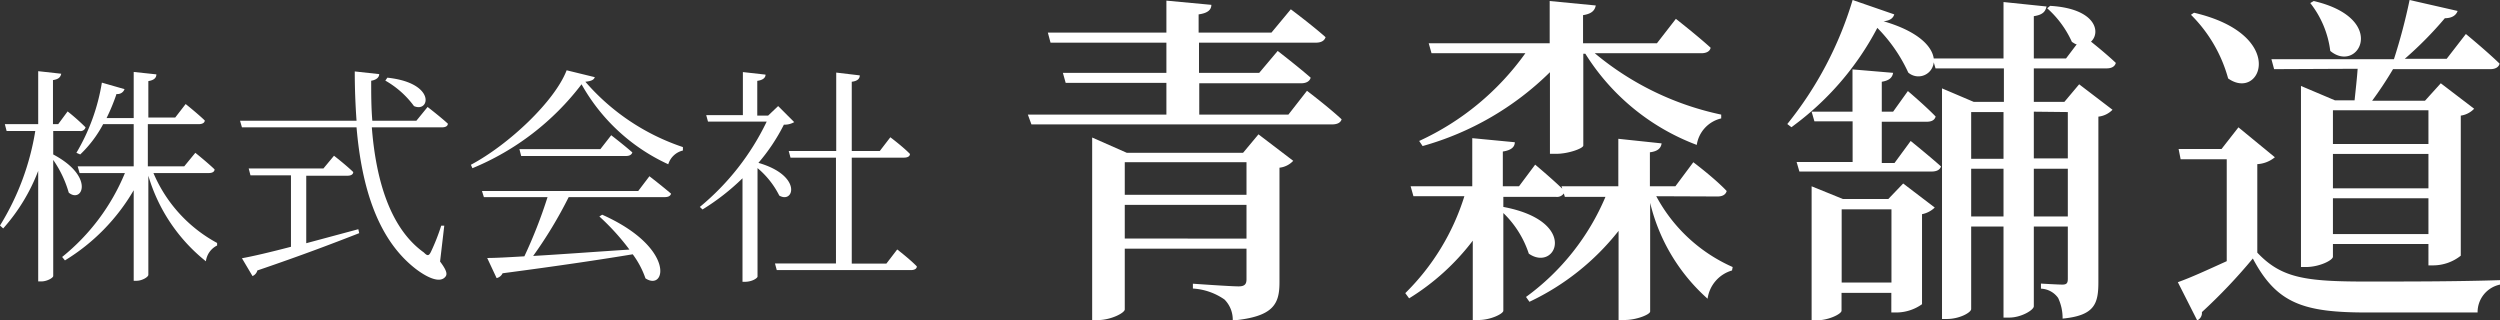
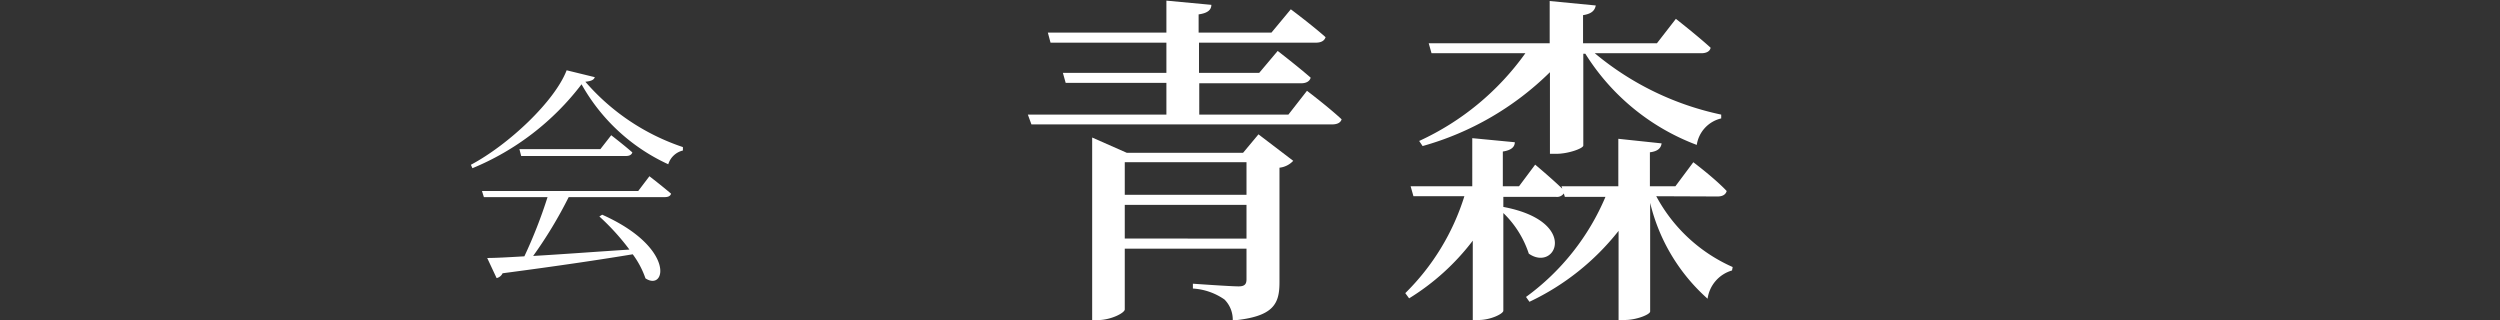
<svg xmlns="http://www.w3.org/2000/svg" viewBox="0 0 196.33 25.16">
  <rect x="0" y="0" width="196.33" height="25.16" fill="#333333" stroke="none" />
  <defs>
    <style>.cls-1{fill:#fff;}</style>
  </defs>
  <g id="レイヤー_2" data-name="レイヤー 2">
    <g id="レイヤー_1-2" data-name="レイヤー 1">
-       <path class="cls-1" d="M4.18,12.13c3.29,1.74,2.28,3.87,1.22,3a8.71,8.71,0,0,0-1.22-2.57v9.11c0,.16-.51.43-.92.43H3V13.42A14.64,14.64,0,0,1,.25,17.94L0,17.71a20.22,20.22,0,0,0,2.77-7.42H.52L.38,9.75H3V5.59l1.81.2c-.06.27-.2.43-.65.5V9.75h.41l.74-1A15.91,15.91,0,0,1,6.72,10a.4.4,0,0,1-.44.29H4.18Zm7.87,1.46a11.22,11.22,0,0,0,5,5.49l0,.2a1.6,1.6,0,0,0-.88,1.24,13.46,13.46,0,0,1-4.52-6.72v7.78c0,.18-.5.47-.92.47H10.5V14.94a15.71,15.71,0,0,1-5.4,5.51l-.22-.27a16.57,16.57,0,0,0,4.93-6.59H6.25l-.15-.53h4.4V9.75H8.1a9.25,9.25,0,0,1-1.8,2.38L6,12A15.67,15.67,0,0,0,8,6.49L9.78,7a.58.58,0,0,1-.63.38,15.26,15.26,0,0,1-.78,1.89H10.5V5.65l1.78.19c0,.26-.16.45-.63.53V9.23h2.11l.82-1.06s.94.75,1.5,1.29c0,.2-.22.29-.47.29h-4v3.31h2.86L15.34,12s.95.76,1.51,1.3c0,.2-.2.29-.45.29Z" />
-       <path class="cls-1" d="M34.56,20.54c.53.7.58,1,.42,1.19-.45.57-1.53,0-2.34-.62C29.7,18.83,28.41,14.81,28,10h-9l-.15-.52h9.15c-.09-1.25-.14-2.54-.14-3.87l1.92.21c0,.24-.2.45-.63.52,0,1,0,2.09.09,3.14h3.46l.88-1.08s1,.77,1.59,1.31c0,.2-.2.29-.45.29H29.2c.32,4.14,1.44,7.94,4.09,9.83.28.29.39.27.55-.05a16.13,16.13,0,0,0,.81-2.06l.24,0ZM24.05,19.1,28.14,18l.07.31c-1.89.74-4.47,1.73-8,2.93a.65.65,0,0,1-.38.44L19,20.28c.79-.14,2.17-.46,3.85-.9V13.77H19.67l-.14-.54H25.4l.83-1s.93.72,1.51,1.28c0,.2-.2.29-.45.29H24.05Zm6.37-13c3.86.41,3.33,2.79,2.09,2.23a7.2,7.2,0,0,0-2.25-2Z" />
      <path class="cls-1" d="M46.71,6.06c-.07.22-.29.31-.74.36a17.42,17.42,0,0,0,7.66,5.13l0,.27a1.59,1.59,0,0,0-1.15,1.08,14.92,14.92,0,0,1-6.81-6.28,20.69,20.69,0,0,1-8.57,6.59l-.12-.27c3-1.6,6.59-5,7.52-7.42ZM51,13.84s1,.77,1.7,1.37c-.06.2-.24.27-.51.27H44.66a33.91,33.91,0,0,1-2.79,4.62c2.12-.12,4.77-.32,7.56-.5A18.42,18.42,0,0,0,47.07,17l.22-.14c5.8,2.59,5,6.06,3.4,5a7,7,0,0,0-1-1.89c-2.48.41-5.74.9-10.22,1.49a.69.69,0,0,1-.47.38l-.74-1.58c.7,0,1.71-.06,2.92-.13A38,38,0,0,0,43,15.48H38L37.85,15H50.12Zm-3-3.22s1,.77,1.66,1.35c-.06.19-.24.28-.49.28H40.93l-.14-.54h6.36Z" />
-       <path class="cls-1" d="M62.37,9.59a1.49,1.49,0,0,1-.81.2,14.79,14.79,0,0,1-2,3c3.47,1,2.79,3.24,1.64,2.57a6.8,6.8,0,0,0-1.71-2.16v8.52c0,.11-.4.41-1,.41h-.18V14a17.79,17.79,0,0,1-3.14,2.45l-.21-.2a19.74,19.74,0,0,0,5.25-6.7H55.6l-.14-.51h2.88V5.66l1.78.2c0,.25-.21.43-.65.49V9.08h.85l.79-.75Zm8.09,10s1,.77,1.54,1.33c0,.2-.21.29-.45.29H61l-.14-.52h4.79V12.38H62.08l-.14-.52h3.73V5.7l1.85.22c0,.27-.2.45-.63.5v5.44h2.2l.83-1.08s1,.75,1.54,1.31c0,.2-.21.29-.46.29H66.89V20.7h2.72Z" />
      <path class="cls-1" d="M102.64,7.13s1.7,1.29,2.72,2.24c-.08.27-.35.4-.75.4H81L80.72,9H91.6V6.51H83.69l-.22-.79H91.6V3.35H82.5l-.21-.79H91.6V.05l3.53.33c0,.38-.27.65-1,.75V2.56h5.72L101.37.73s1.7,1.27,2.73,2.19c-.09.29-.36.43-.76.43H94.16V5.72h4.73L100.34,4s1.57,1.21,2.59,2.1c-.08.3-.37.44-.75.44h-8V9h7Zm-3.81,3.42,2.73,2.08a1.74,1.74,0,0,1-1.08.54v9c0,1.7-.46,2.7-3.67,3a2.24,2.24,0,0,0-.65-1.65,4.84,4.84,0,0,0-2.48-.86v-.38s2.94.21,3.59.21c.48,0,.62-.18.62-.56v-2.4H88.33v4.77c0,.27-1.08.84-2.16.84h-.4V10.8L88.49,12h9.13Zm-10.5,2.19V15.3h9.56V12.74Zm9.56,6V16.09H88.33v2.64Z" />
      <path class="cls-1" d="M130.07,15.41a12.55,12.55,0,0,0,6,5.56l-.05.27a2.69,2.69,0,0,0-1.92,2.22,14.64,14.64,0,0,1-4.51-7.53v8.53c0,.24-1.08.67-2,.67h-.48v-7a19.5,19.5,0,0,1-7,5.57l-.27-.38a18.73,18.73,0,0,0,6.24-7.86h-3.19l-.08-.27a.65.65,0,0,1-.62.27h-4.13v.79c6,1.13,4.13,5.15,2,3.67a7.82,7.82,0,0,0-2-3.19V24.4c0,.24-1,.73-1.94.73h-.46V18.9a18.39,18.39,0,0,1-5,4.53l-.3-.41A18.33,18.33,0,0,0,115,15.41H111l-.22-.78h4.84V10.85l3.34.32c0,.38-.29.63-.94.73v2.73h1.27l1.27-1.7s1.26,1.05,2.13,1.89l-.06-.19h4.46V10.9l3.4.36c-.05.35-.27.62-.92.7v2.67h2l1.41-1.89S134.66,14,135.6,15c-.08.3-.35.43-.72.43Zm-18.62-4.34a21,21,0,0,0,8.34-6.89h-7.37l-.22-.78h9.5V.08l3.62.35c-.08.38-.3.65-1,.76V3.4h5.8l1.49-1.92s1.7,1.33,2.73,2.27c-.06.3-.36.43-.73.43h-8.37A22.84,22.84,0,0,0,135.17,9l0,.3a2.52,2.52,0,0,0-1.92,2.08,17.63,17.63,0,0,1-8.75-7.16h-.16v7.21c0,.22-1.16.65-2.13.65h-.49V5.67a23.1,23.1,0,0,1-10,5.8Z" />
-       <path class="cls-1" d="M159.72,5.37V8h2.4l1.16-1.38,2.62,2a1.83,1.83,0,0,1-1.11.54v13c0,1.7-.3,2.62-2.81,2.86a3.71,3.71,0,0,0-.35-1.62,1.73,1.73,0,0,0-1.35-.73v-.4s1.33.08,1.68.08.43-.13.43-.46V17.79h-2.67v6.26c0,.3-1,.89-1.92.89h-.46V17.79H154.8v6.48c0,.27-.91.78-1.91.78h-.38V6.94L155,8h2.37V5.37H152l-.14-.48a1.21,1.21,0,0,1-2,.81,12.25,12.25,0,0,0-2.43-3.51,22.57,22.57,0,0,1-6.75,7.8l-.32-.25A28.52,28.52,0,0,0,145.49,0l3.27,1.13c-.08.27-.3.49-.84.54,2.78.81,3.81,2,3.94,2.92h5.48V.16l3.38.35c-.09.38-.27.65-1,.76V4.59h2.53l.84-1.11c-.11,0-.24-.11-.38-.19A7.86,7.86,0,0,0,160.77.65L161,.46c3.62.21,4,2.1,3.21,2.81.54.43,1.35,1.1,1.95,1.67-.08.3-.35.43-.73.43Zm-9.67,5.7s1.46,1.18,2.38,2c-.08.27-.35.4-.73.4H141.31l-.22-.75h4.4V9.53h-3l-.22-.76h3.21V5.45l3.19.27c-.06.35-.27.6-.89.7V8.77h.89l1.16-1.62s1.35,1.14,2.18,2c-.08.3-.35.41-.7.41h-3.53v3.24h1Zm-.59,3.34,2.48,1.89a2,2,0,0,1-1,.52v7.07a3.5,3.5,0,0,1-2,.65h-.41V23h-3.91v1.4c0,.25-1,.76-2,.76h-.35V14.63l2.46,1h3.56Zm-.92,7.78V16.44h-3.91v5.75ZM154.8,8.8v3.67h2.54V8.8ZM157.34,17V13.25H154.8V17Zm2.38-8.23v3.67h2.67V8.8ZM162.39,17V13.25h-2.67V17Z" />
-       <path class="cls-1" d="M177.27,19.84c1.89,2,3.78,2.27,8.56,2.27,3.07,0,7.23,0,10.5-.11v.35a2.21,2.21,0,0,0-1.76,2.19h-8.72c-5,0-7.07-.73-8.93-4.24a42.94,42.94,0,0,1-4,4.21.64.64,0,0,1-.37.65l-1.52-3c1-.35,2.41-1,3.84-1.65v-8h-3.62l-.16-.81h3.37L175.79,10l2.86,2.35a2.37,2.37,0,0,1-1.38.54ZM172.3,1c7.4,1.73,5.27,7,2.68,5.16a11.24,11.24,0,0,0-2.92-5Zm6.29,4.43-.21-.78H188A44.72,44.72,0,0,0,189.23,0L193,.86c-.11.33-.43.57-1,.57a29.22,29.22,0,0,1-3.15,3.19h3.29l1.51-1.95S195.27,4,196.3,5c-.08.29-.35.43-.73.43h-7.64a29.54,29.54,0,0,1-1.64,2.48h4.15l1.24-1.37,2.62,2a1.8,1.8,0,0,1-1.05.54v11a3.5,3.5,0,0,1-2.13.76h-.41V19.16h-7.5v1c0,.27-1.05.81-2.13.81h-.38V6.75l2.67,1.13h1.54c.08-.78.19-1.73.24-2.48ZM181.7.08C187.61,1.46,185.21,5.83,183,4A7.58,7.58,0,0,0,181.43.24Zm1.51,8.58v2.65h7.5V8.66Zm0,6.13h7.5v-2.7h-7.5Zm7.5,3.59V15.57h-7.5v2.81Z" />
    </g>
  </g>
</svg>